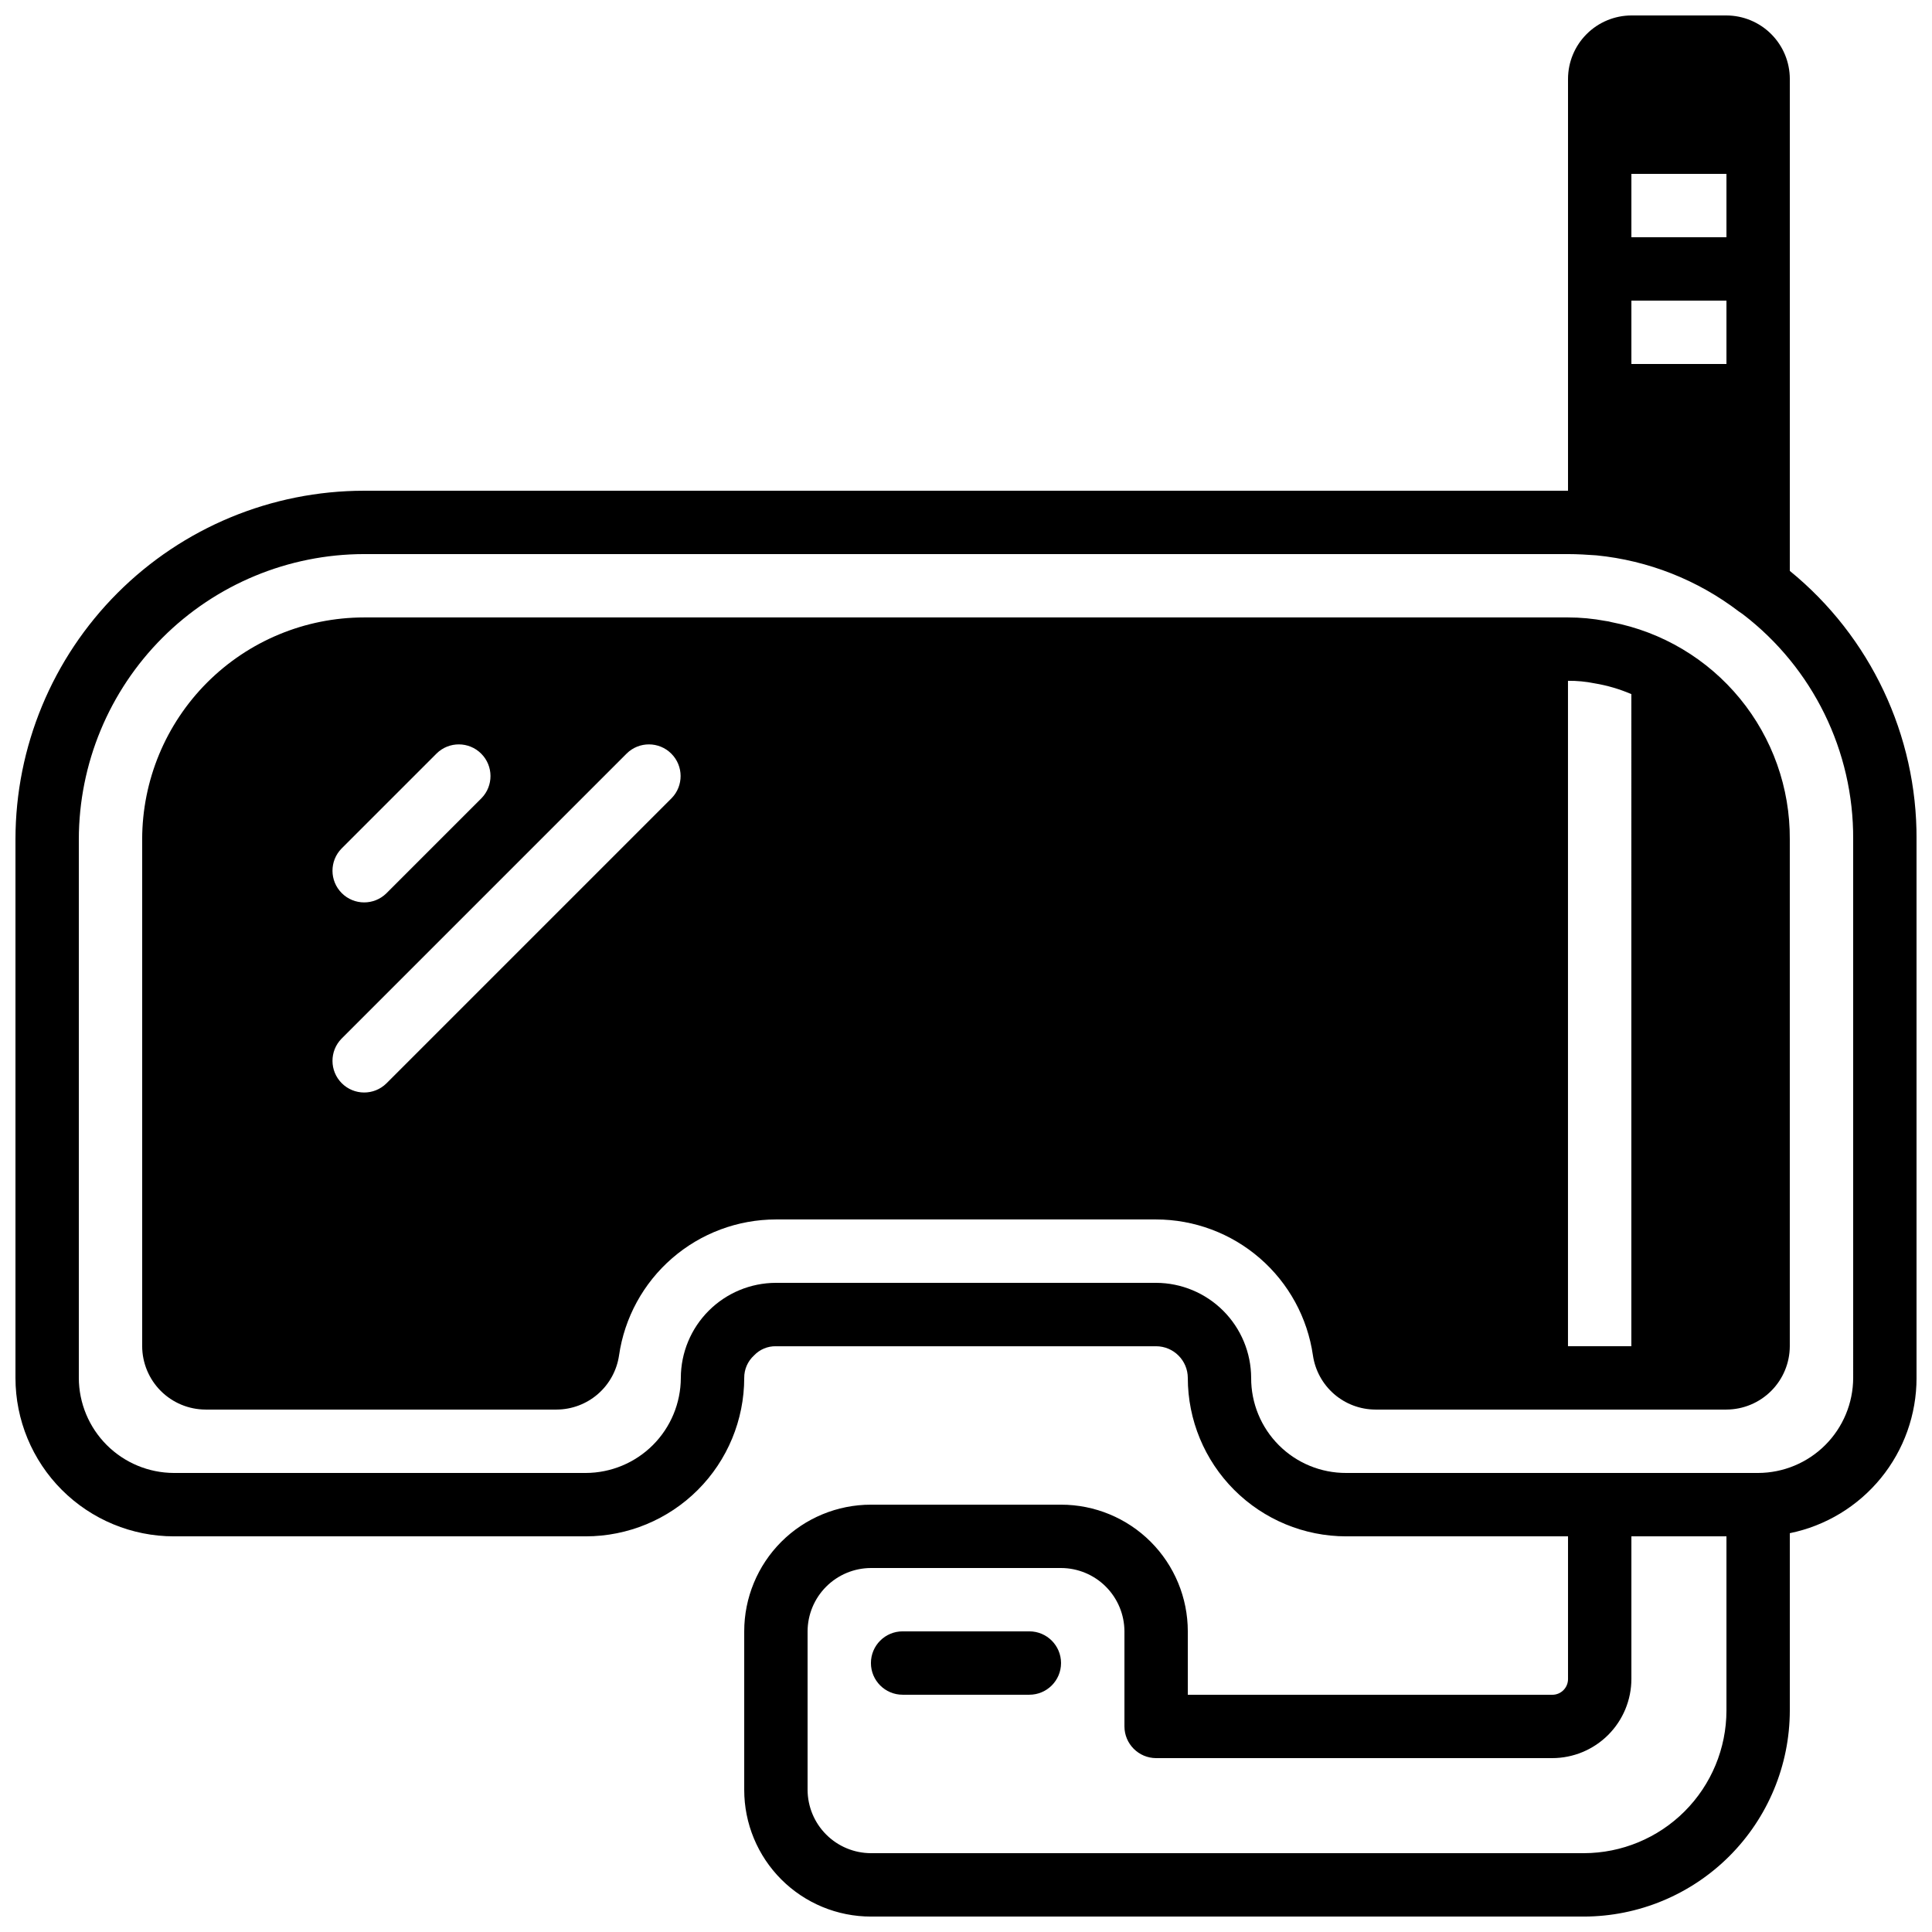
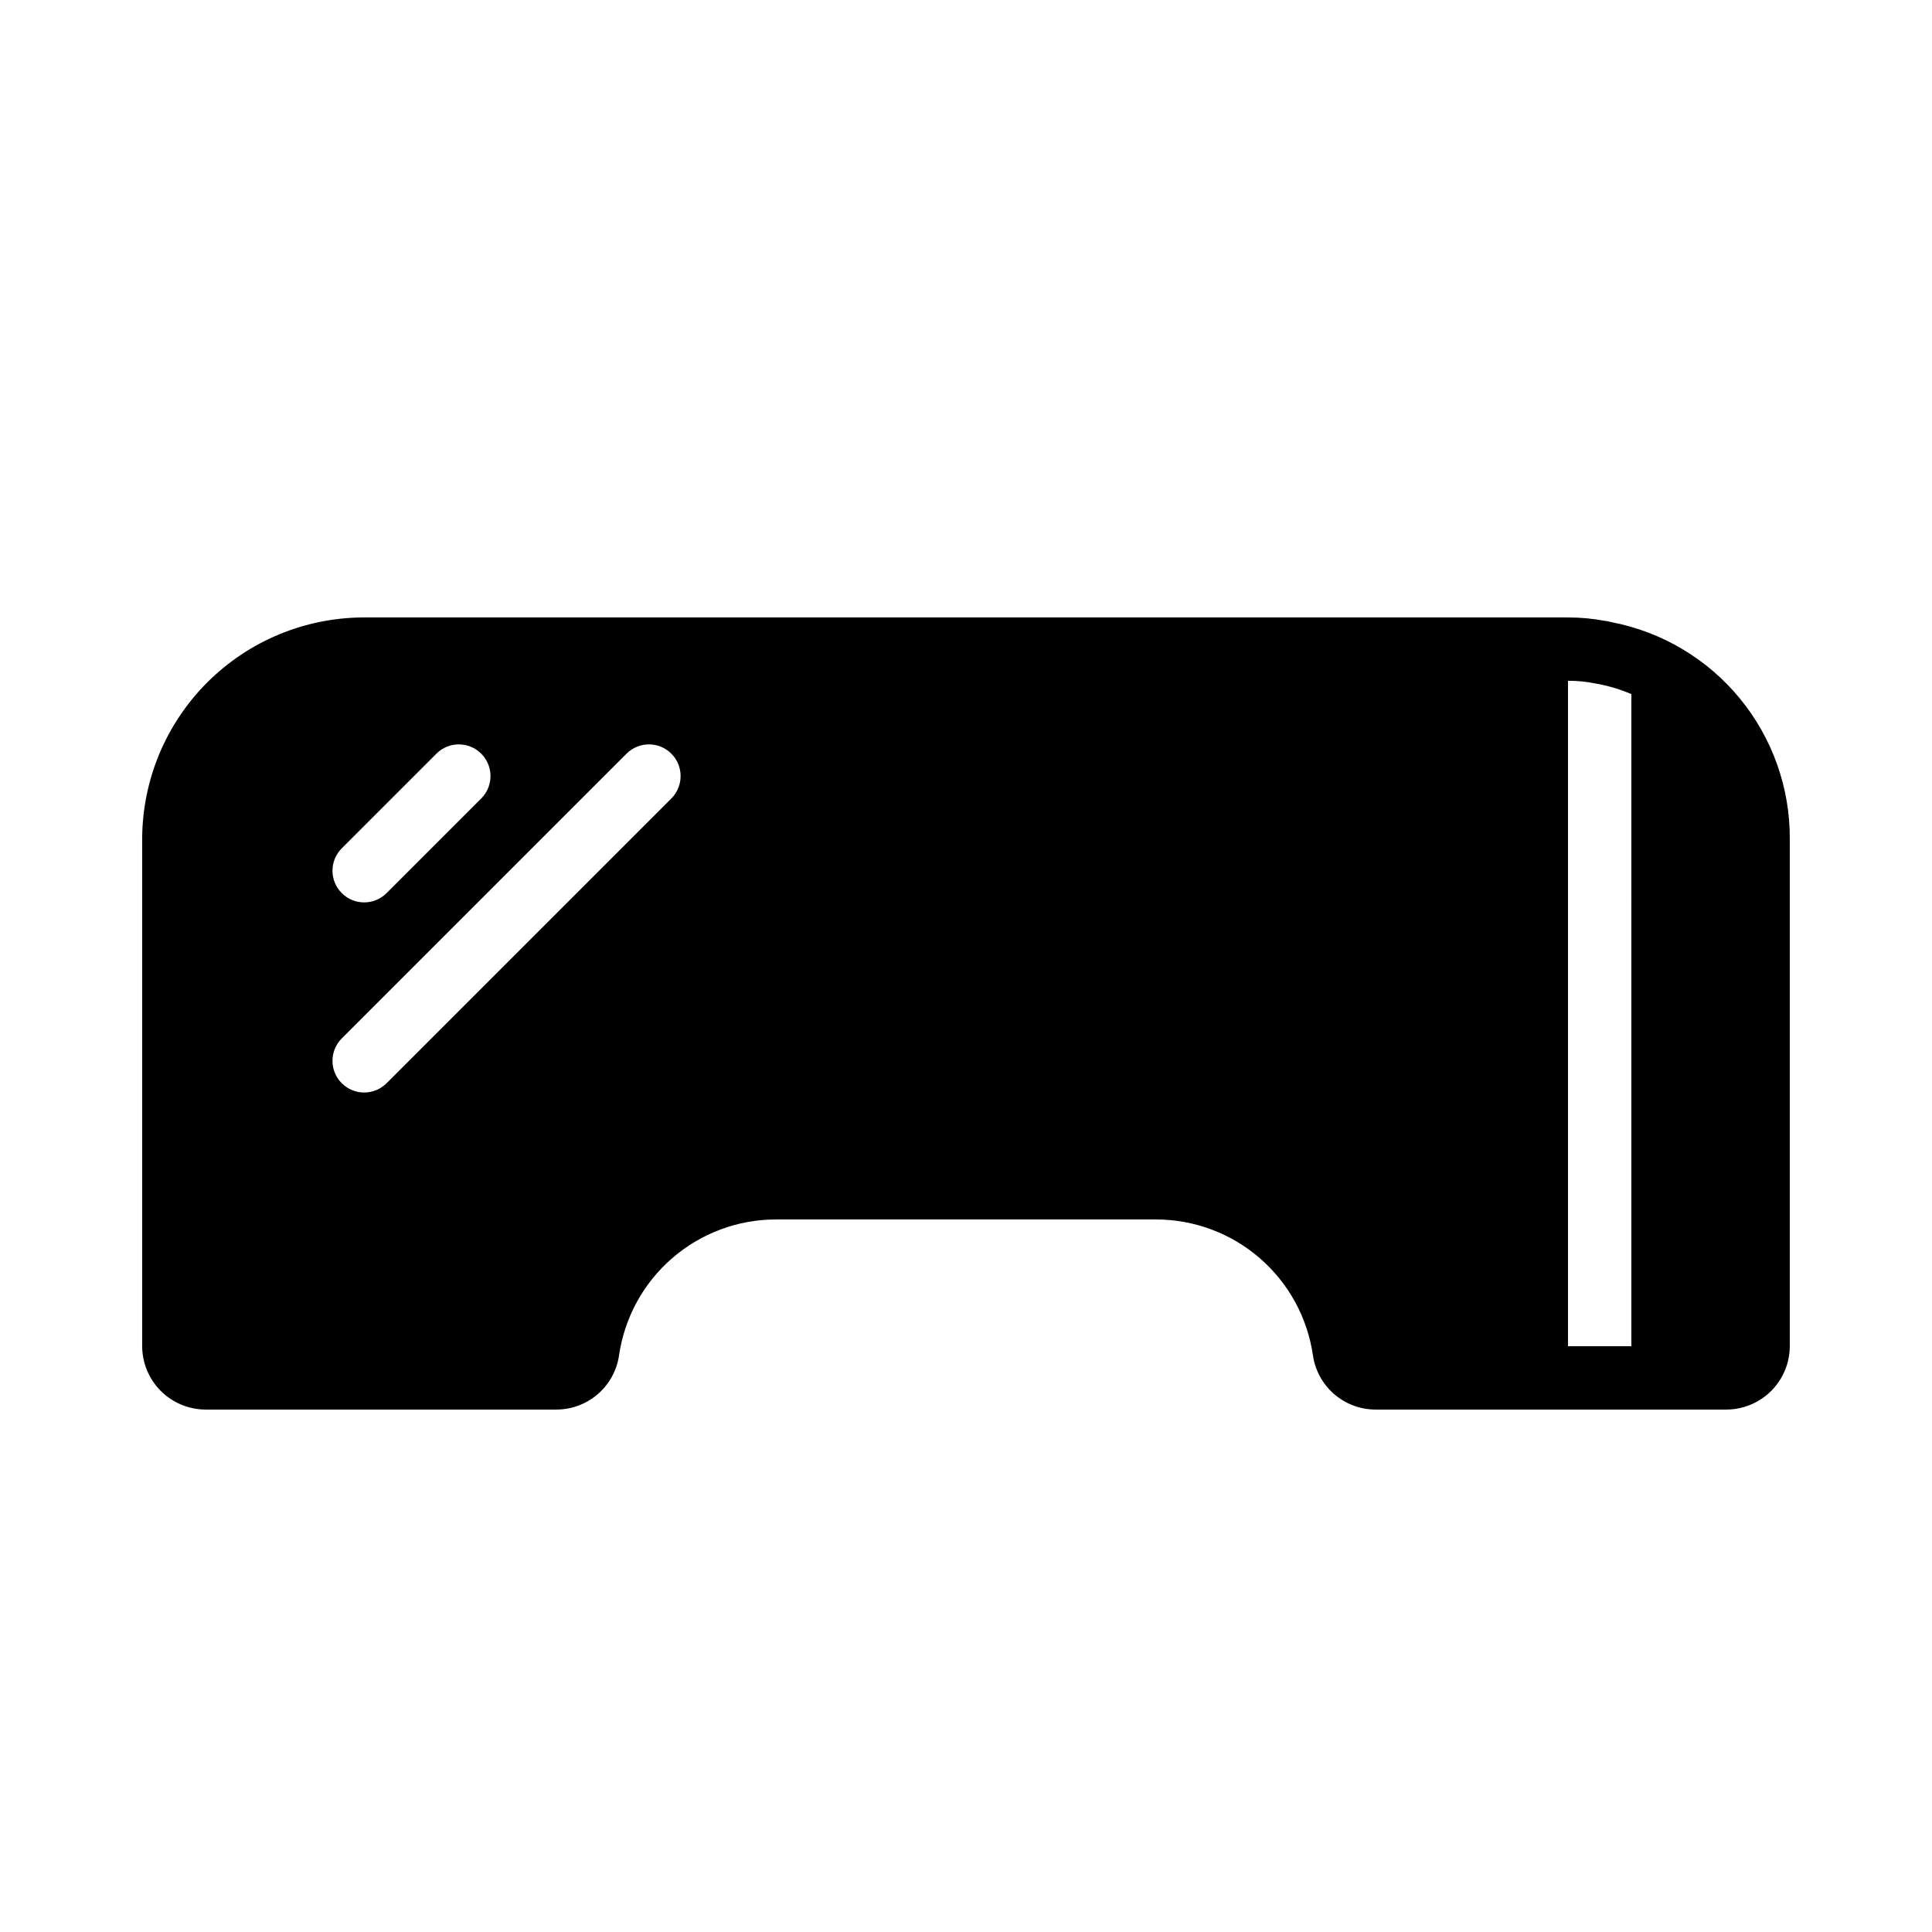
<svg xmlns="http://www.w3.org/2000/svg" width="800px" height="800px" version="1.1" viewBox="144 144 512 512">
  <defs>
    <clipPath id="a">
-       <path d="m148.09 148.09h503.81v503.81h-503.81z" />
-     </clipPath>
+       </clipPath>
  </defs>
  <path d="m571.12 308.89c-0.547-0.16-1.109-0.273-1.68-0.336-3.266-0.617-6.582-0.926-9.906-0.926h-319.08c-15.582 0.02-30.523 6.215-41.543 17.234-11.02 11.02-17.215 25.961-17.234 41.543v134.35c0.016 4.449 1.789 8.711 4.934 11.859 3.148 3.144 7.41 4.918 11.863 4.934h93.035c4.019-0.016 7.898-1.477 10.934-4.109 3.035-2.637 5.027-6.273 5.609-10.25 1.445-9.996 6.441-19.137 14.074-25.75 7.629-6.617 17.391-10.262 27.488-10.273h100.76c10.102 0.012 19.859 3.656 27.492 10.273 7.633 6.613 12.629 15.754 14.074 25.75 0.582 3.977 2.57 7.613 5.606 10.25 3.035 2.633 6.914 4.094 10.934 4.109h93.039c4.449-0.016 8.711-1.789 11.859-4.934 3.148-3.148 4.922-7.41 4.934-11.859v-134.35c0.082-13.586-4.594-26.773-13.211-37.277-8.617-10.504-20.637-17.664-33.98-20.238zm-336.6 59.977 25.191-25.191h-0.004c3.289-3.227 8.562-3.203 11.82 0.055s3.281 8.531 0.055 11.82l-25.191 25.191c-3.285 3.227-8.562 3.203-11.82-0.055-3.258-3.258-3.281-8.531-0.051-11.82zm87.445-13.316-75.57 75.57h-0.004c-3.285 3.231-8.562 3.203-11.82-0.055-3.258-3.258-3.281-8.531-0.051-11.816l75.57-75.57v-0.004c3.289-3.227 8.562-3.203 11.82 0.055 3.258 3.258 3.281 8.531 0.055 11.82zm254.36 145.21h-16.793v-176.34c2.367-0.023 4.731 0.199 7.051 0.672 3.352 0.555 6.621 1.516 9.742 2.856z" />
  <g clip-path="url(#a)">
-     <path d="m618.32 295.29v-130.4c-0.012-4.449-1.785-8.715-4.934-11.859-3.148-3.148-7.41-4.922-11.859-4.934h-25.191c-4.449 0.012-8.715 1.785-11.859 4.934-3.148 3.144-4.922 7.41-4.934 11.859v109.16h-319.08c-24.492 0.016-47.977 9.75-65.293 27.07-17.32 17.316-27.055 40.801-27.07 65.293v142.75c0.004 11.133 4.43 21.812 12.301 29.684 7.875 7.871 18.551 12.297 29.684 12.301h109.16c11.133-0.004 21.809-4.43 29.68-12.301 7.875-7.871 12.297-18.551 12.305-29.684-0.023-2.266 0.926-4.434 2.602-5.961 1.504-1.59 3.606-2.473 5.793-2.434h100.76c4.633 0.012 8.383 3.766 8.398 8.395 0.004 11.133 4.426 21.812 12.301 29.684 7.871 7.871 18.547 12.297 29.684 12.301h58.777v37.785c0.012 1.117-0.43 2.191-1.219 2.981-0.789 0.793-1.863 1.23-2.981 1.219h-96.562v-16.793c0-8.91-3.535-17.453-9.836-23.754-6.301-6.297-14.844-9.836-23.754-9.832h-50.379c-8.91-0.004-17.453 3.535-23.754 9.832-6.297 6.301-9.836 14.844-9.832 23.754v41.984c-0.004 8.91 3.535 17.453 9.832 23.754 6.301 6.297 14.844 9.836 23.754 9.832h188.93c14.465-0.027 28.332-5.785 38.562-16.016 10.227-10.23 15.988-24.098 16.016-38.562v-47.023c9.48-1.934 18.004-7.09 24.125-14.586s9.465-16.879 9.461-26.559v-142.75c0.129-27.562-12.219-53.707-33.586-71.121zm-41.984-105.21h25.191v16.793h-25.191zm0 33.586h25.191v16.793h-25.191zm25.191 373.66c-0.016 10.016-4.004 19.617-11.086 26.703-7.082 7.082-16.684 11.066-26.699 11.082h-188.93c-4.449-0.012-8.715-1.785-11.859-4.934-3.148-3.144-4.922-7.41-4.934-11.859v-41.984c0.012-4.449 1.785-8.715 4.934-11.859 3.144-3.148 7.41-4.922 11.859-4.934h50.383-0.004c4.453 0.012 8.715 1.785 11.863 4.934 3.144 3.144 4.918 7.41 4.934 11.859v25.191c0.012 4.629 3.762 8.383 8.395 8.395h104.96c5.566 0 10.906-2.215 14.84-6.148 3.938-3.938 6.148-9.277 6.152-14.844v-37.785h25.191zm33.586-88.168c-0.02 6.676-2.68 13.07-7.398 17.793-4.723 4.719-11.117 7.379-17.793 7.398h-109.16c-6.691 0.027-13.113-2.617-17.844-7.348s-7.375-11.152-7.348-17.844c-0.02-6.676-2.68-13.07-7.398-17.789-4.723-4.723-11.117-7.383-17.793-7.402h-100.76c-6.676 0.012-13.078 2.668-17.801 7.391-4.723 4.723-7.379 11.125-7.391 17.801-0.02 6.676-2.68 13.07-7.398 17.793-4.719 4.719-11.117 7.379-17.789 7.398h-109.16c-6.676-0.02-13.07-2.68-17.789-7.398-4.723-4.723-7.383-11.117-7.402-17.793v-142.75c0.031-20.031 8.004-39.238 22.168-53.402 14.168-14.168 33.371-22.137 53.402-22.168h319.08c2.602 0 5.121 0.168 7.559 0.336h-0.004c13.703 1.363 26.758 6.508 37.703 14.863 0.336 0.25 0.754 0.504 1.09 0.754 18.543 14.199 29.359 36.266 29.223 59.617z" />
-   </g>
-   <path d="m416.79 593.12h-33.59c-4.637 0-8.395-3.758-8.395-8.395 0-4.641 3.758-8.398 8.395-8.398h33.59c4.637 0 8.395 3.758 8.395 8.398 0 4.637-3.758 8.395-8.395 8.395z" />
+     </g>
</svg>